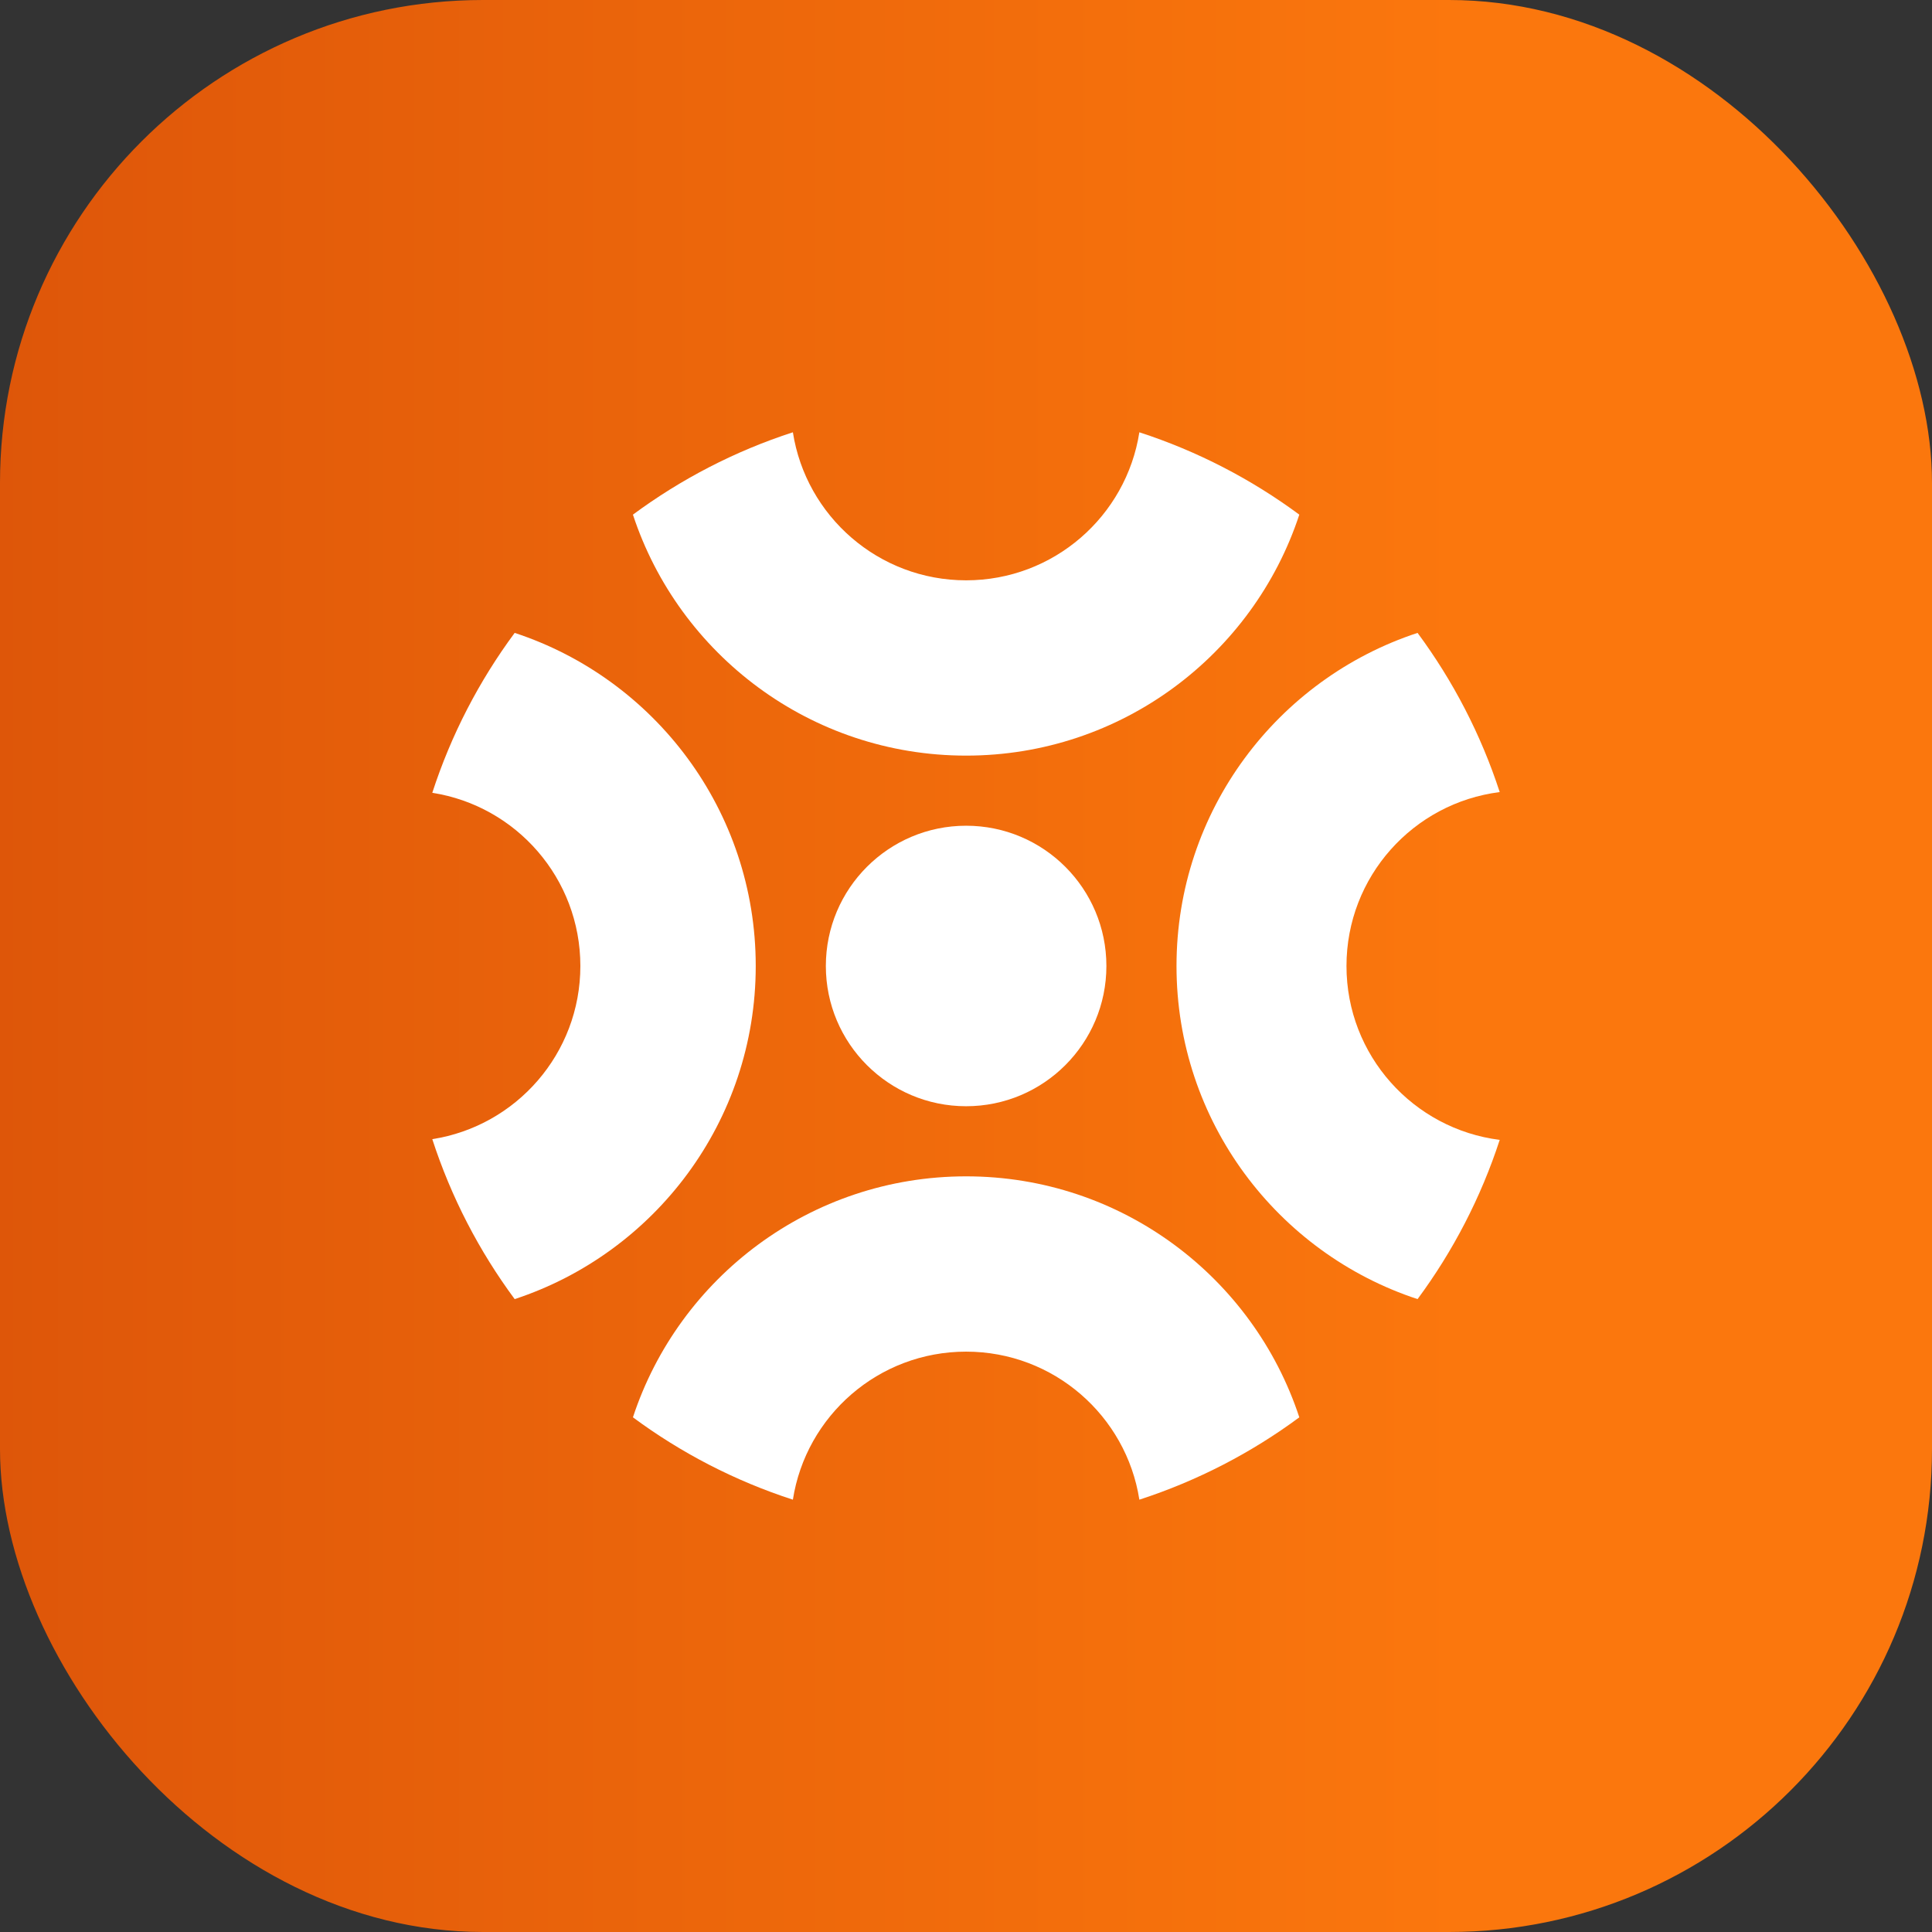
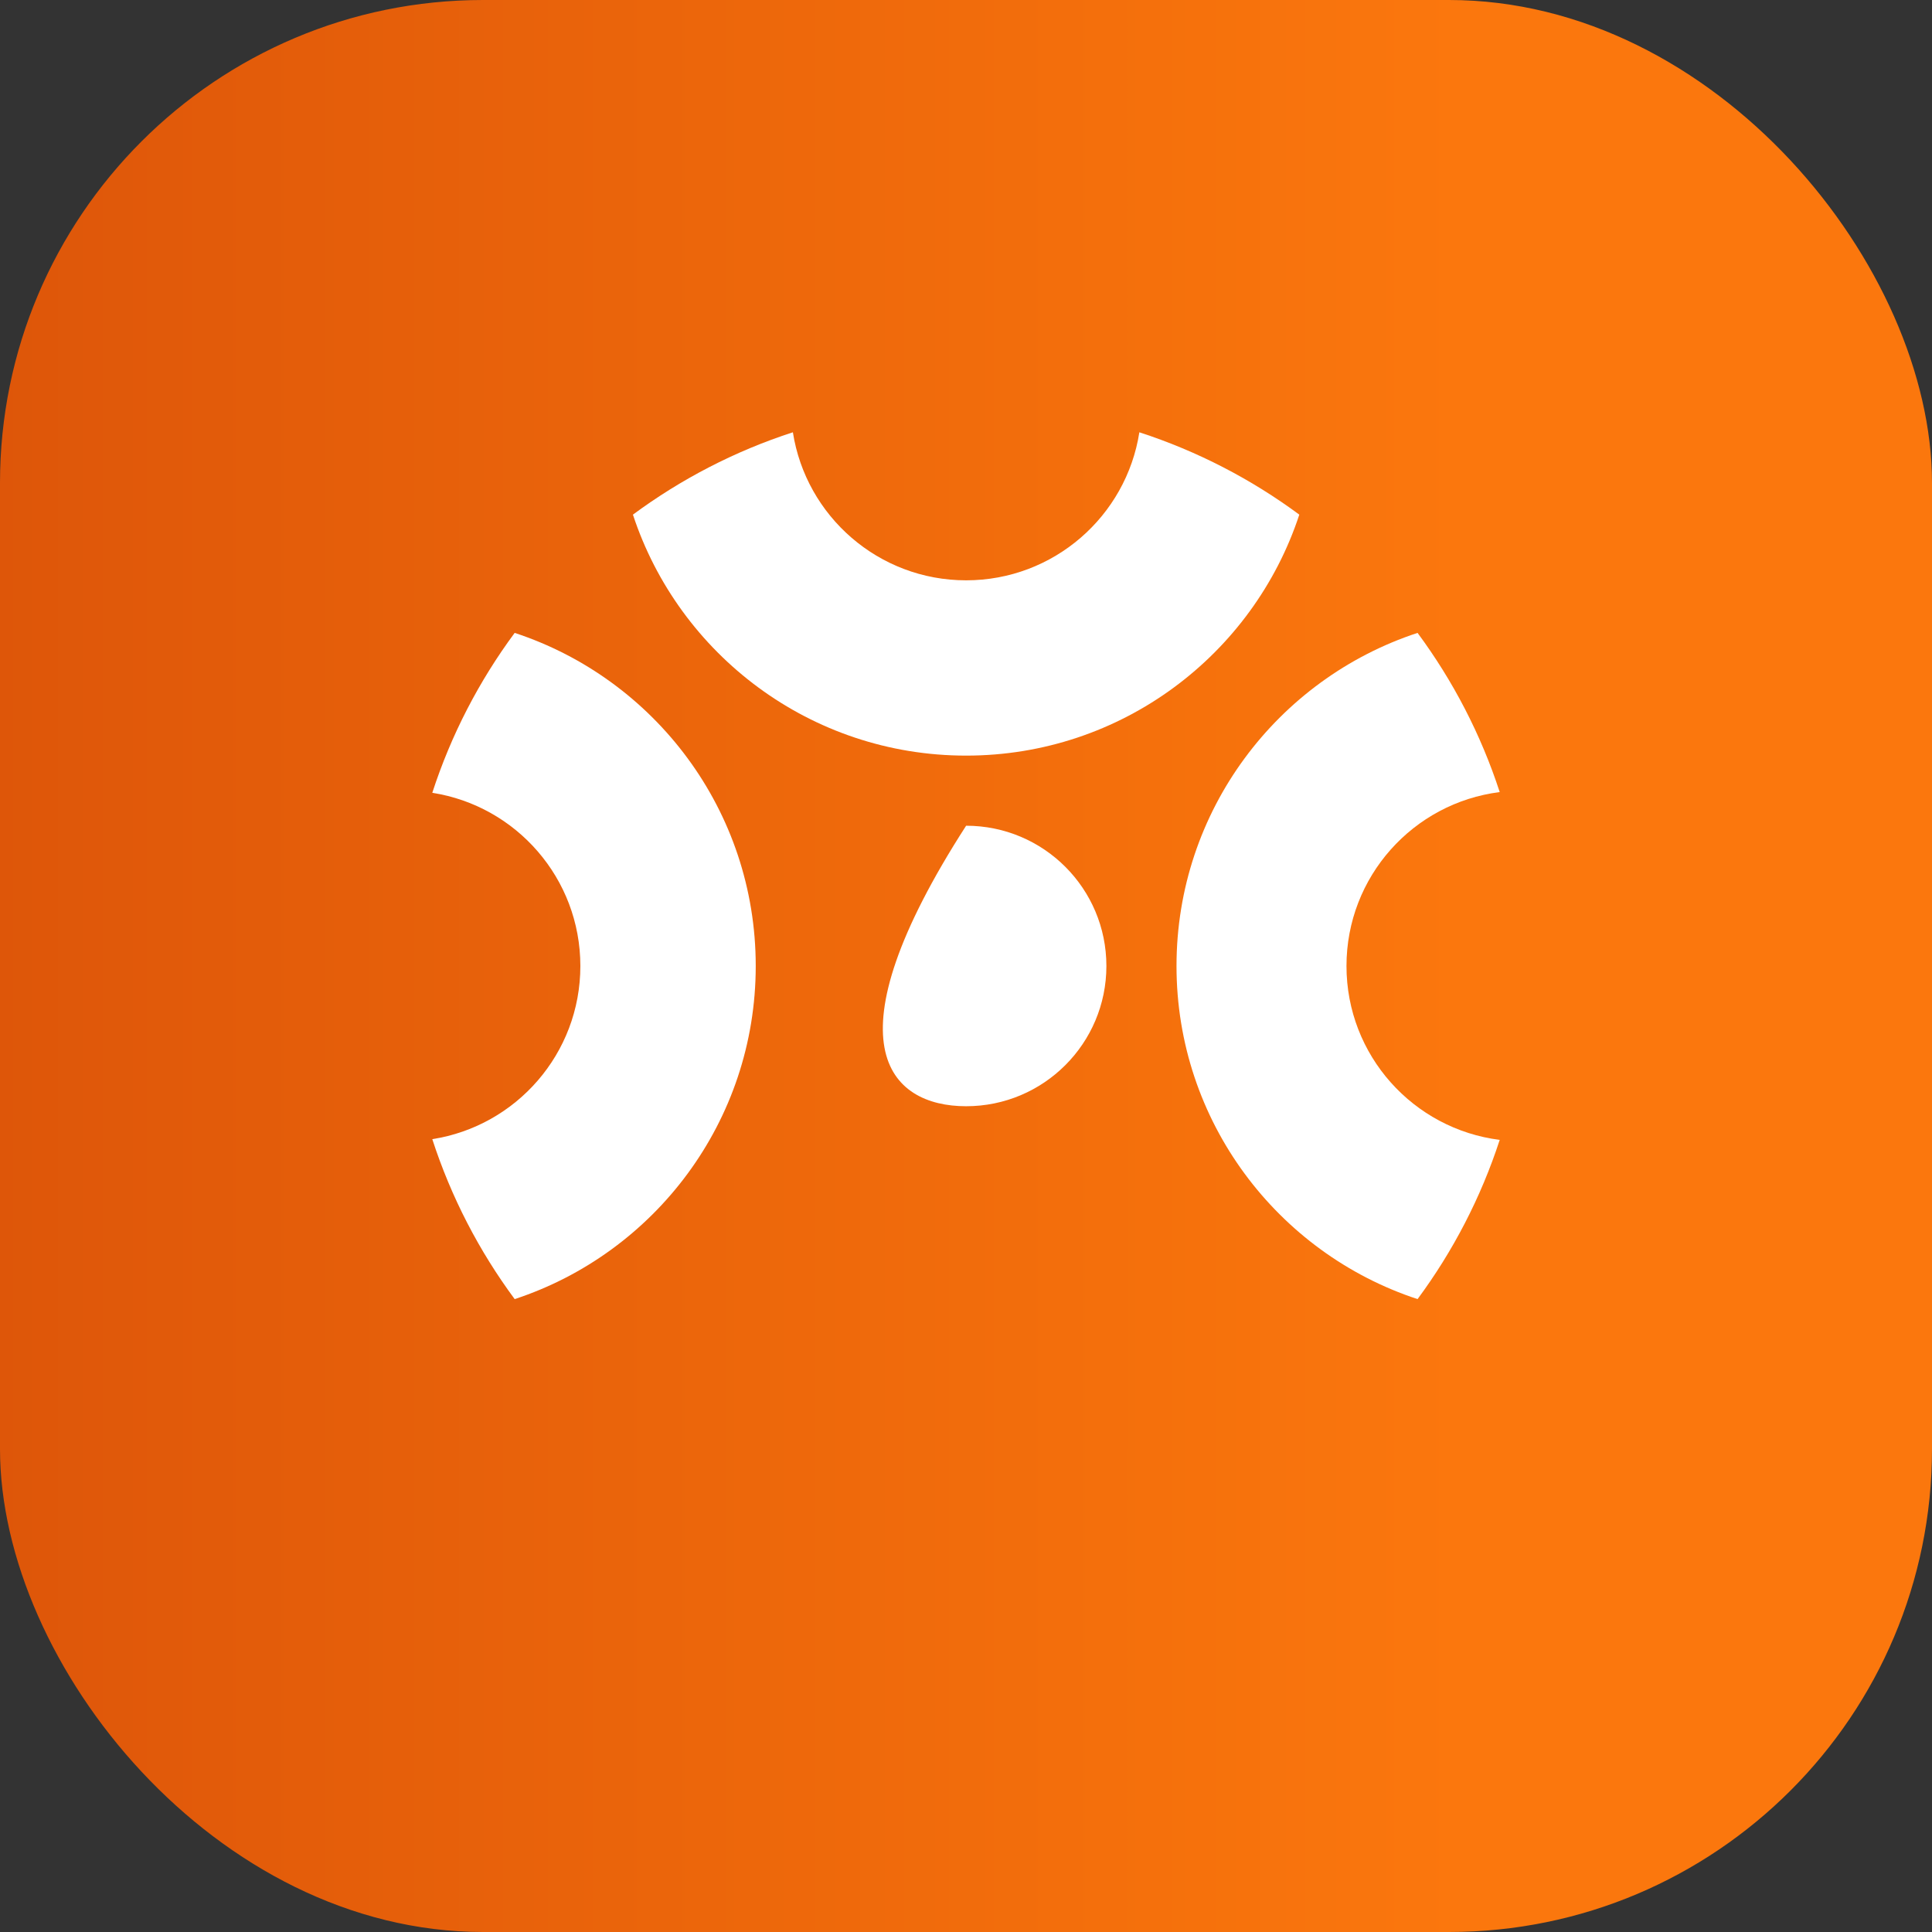
<svg xmlns="http://www.w3.org/2000/svg" fill="none" height="100%" overflow="visible" preserveAspectRatio="none" style="display: block;" viewBox="0 0 48 48" width="100%">
  <rect x="0" y="0" width="48" height="48" fill="#333333" stroke="none" />
  <g id="Icon">
    <rect fill="url(#paint0_linear_0_22)" height="48" rx="12" width="48" />
    <g id="Layer_1">
      <g id="Group 10036">
-         <path d="M24.003 27.484C25.928 27.484 27.488 25.924 27.488 24C27.488 22.075 25.928 20.515 24.003 20.515C22.079 20.515 20.518 22.075 20.518 24C20.518 25.924 22.079 27.484 24.003 27.484Z" fill="white" id="Vector" />
+         <path d="M24.003 27.484C25.928 27.484 27.488 25.924 27.488 24C27.488 22.075 25.928 20.515 24.003 20.515C20.518 25.924 22.079 27.484 24.003 27.484Z" fill="white" id="Vector" />
        <path d="M37.26 28.32C36.792 29.755 36.098 31.088 35.219 32.276C31.741 31.133 29.23 27.859 29.23 24C29.23 20.14 31.741 16.866 35.219 15.724C36.098 16.912 36.792 18.244 37.26 19.679C35.113 19.949 33.453 21.78 33.453 24C33.453 26.219 35.113 28.05 37.26 28.32Z" fill="white" id="Vector_2" />
        <path d="M32.281 12.786C31.138 16.263 27.863 18.773 24.003 18.773C20.143 18.773 16.868 16.263 15.725 12.786C16.918 11.904 18.258 11.207 19.699 10.74C20.024 12.824 21.828 14.418 24.003 14.418C26.178 14.418 27.982 12.824 28.307 10.74C29.748 11.208 31.088 11.904 32.281 12.786Z" fill="white" id="Vector_3" />
        <path d="M18.776 24C18.776 27.859 16.265 31.132 12.787 32.276C11.904 31.083 11.208 29.744 10.74 28.302C12.825 27.977 14.419 26.175 14.419 24C14.419 21.825 12.825 20.022 10.74 19.697C11.208 18.255 11.904 16.917 12.787 15.724C16.265 16.866 18.776 20.14 18.776 24Z" fill="white" id="Vector_4" />
-         <path d="M32.281 35.213C31.088 36.096 29.748 36.791 28.307 37.259C27.982 35.175 26.178 33.581 24.003 33.581C21.827 33.581 20.024 35.175 19.699 37.259C18.257 36.792 16.918 36.096 15.725 35.213C16.868 31.736 20.142 29.226 24.003 29.226C27.864 29.226 31.138 31.736 32.281 35.213Z" fill="white" id="Vector_5" />
      </g>
    </g>
  </g>
  <defs>
    <linearGradient gradientUnits="userSpaceOnUse" id="paint0_linear_0_22" x1="48" x2="-3.536" y1="1.48327e-06" y2="-1.70329e-06">
      <stop offset="0.227" stop-color="#FB770D" />
      <stop offset="1" stop-color="#DB5309" />
    </linearGradient>
  </defs>
</svg>